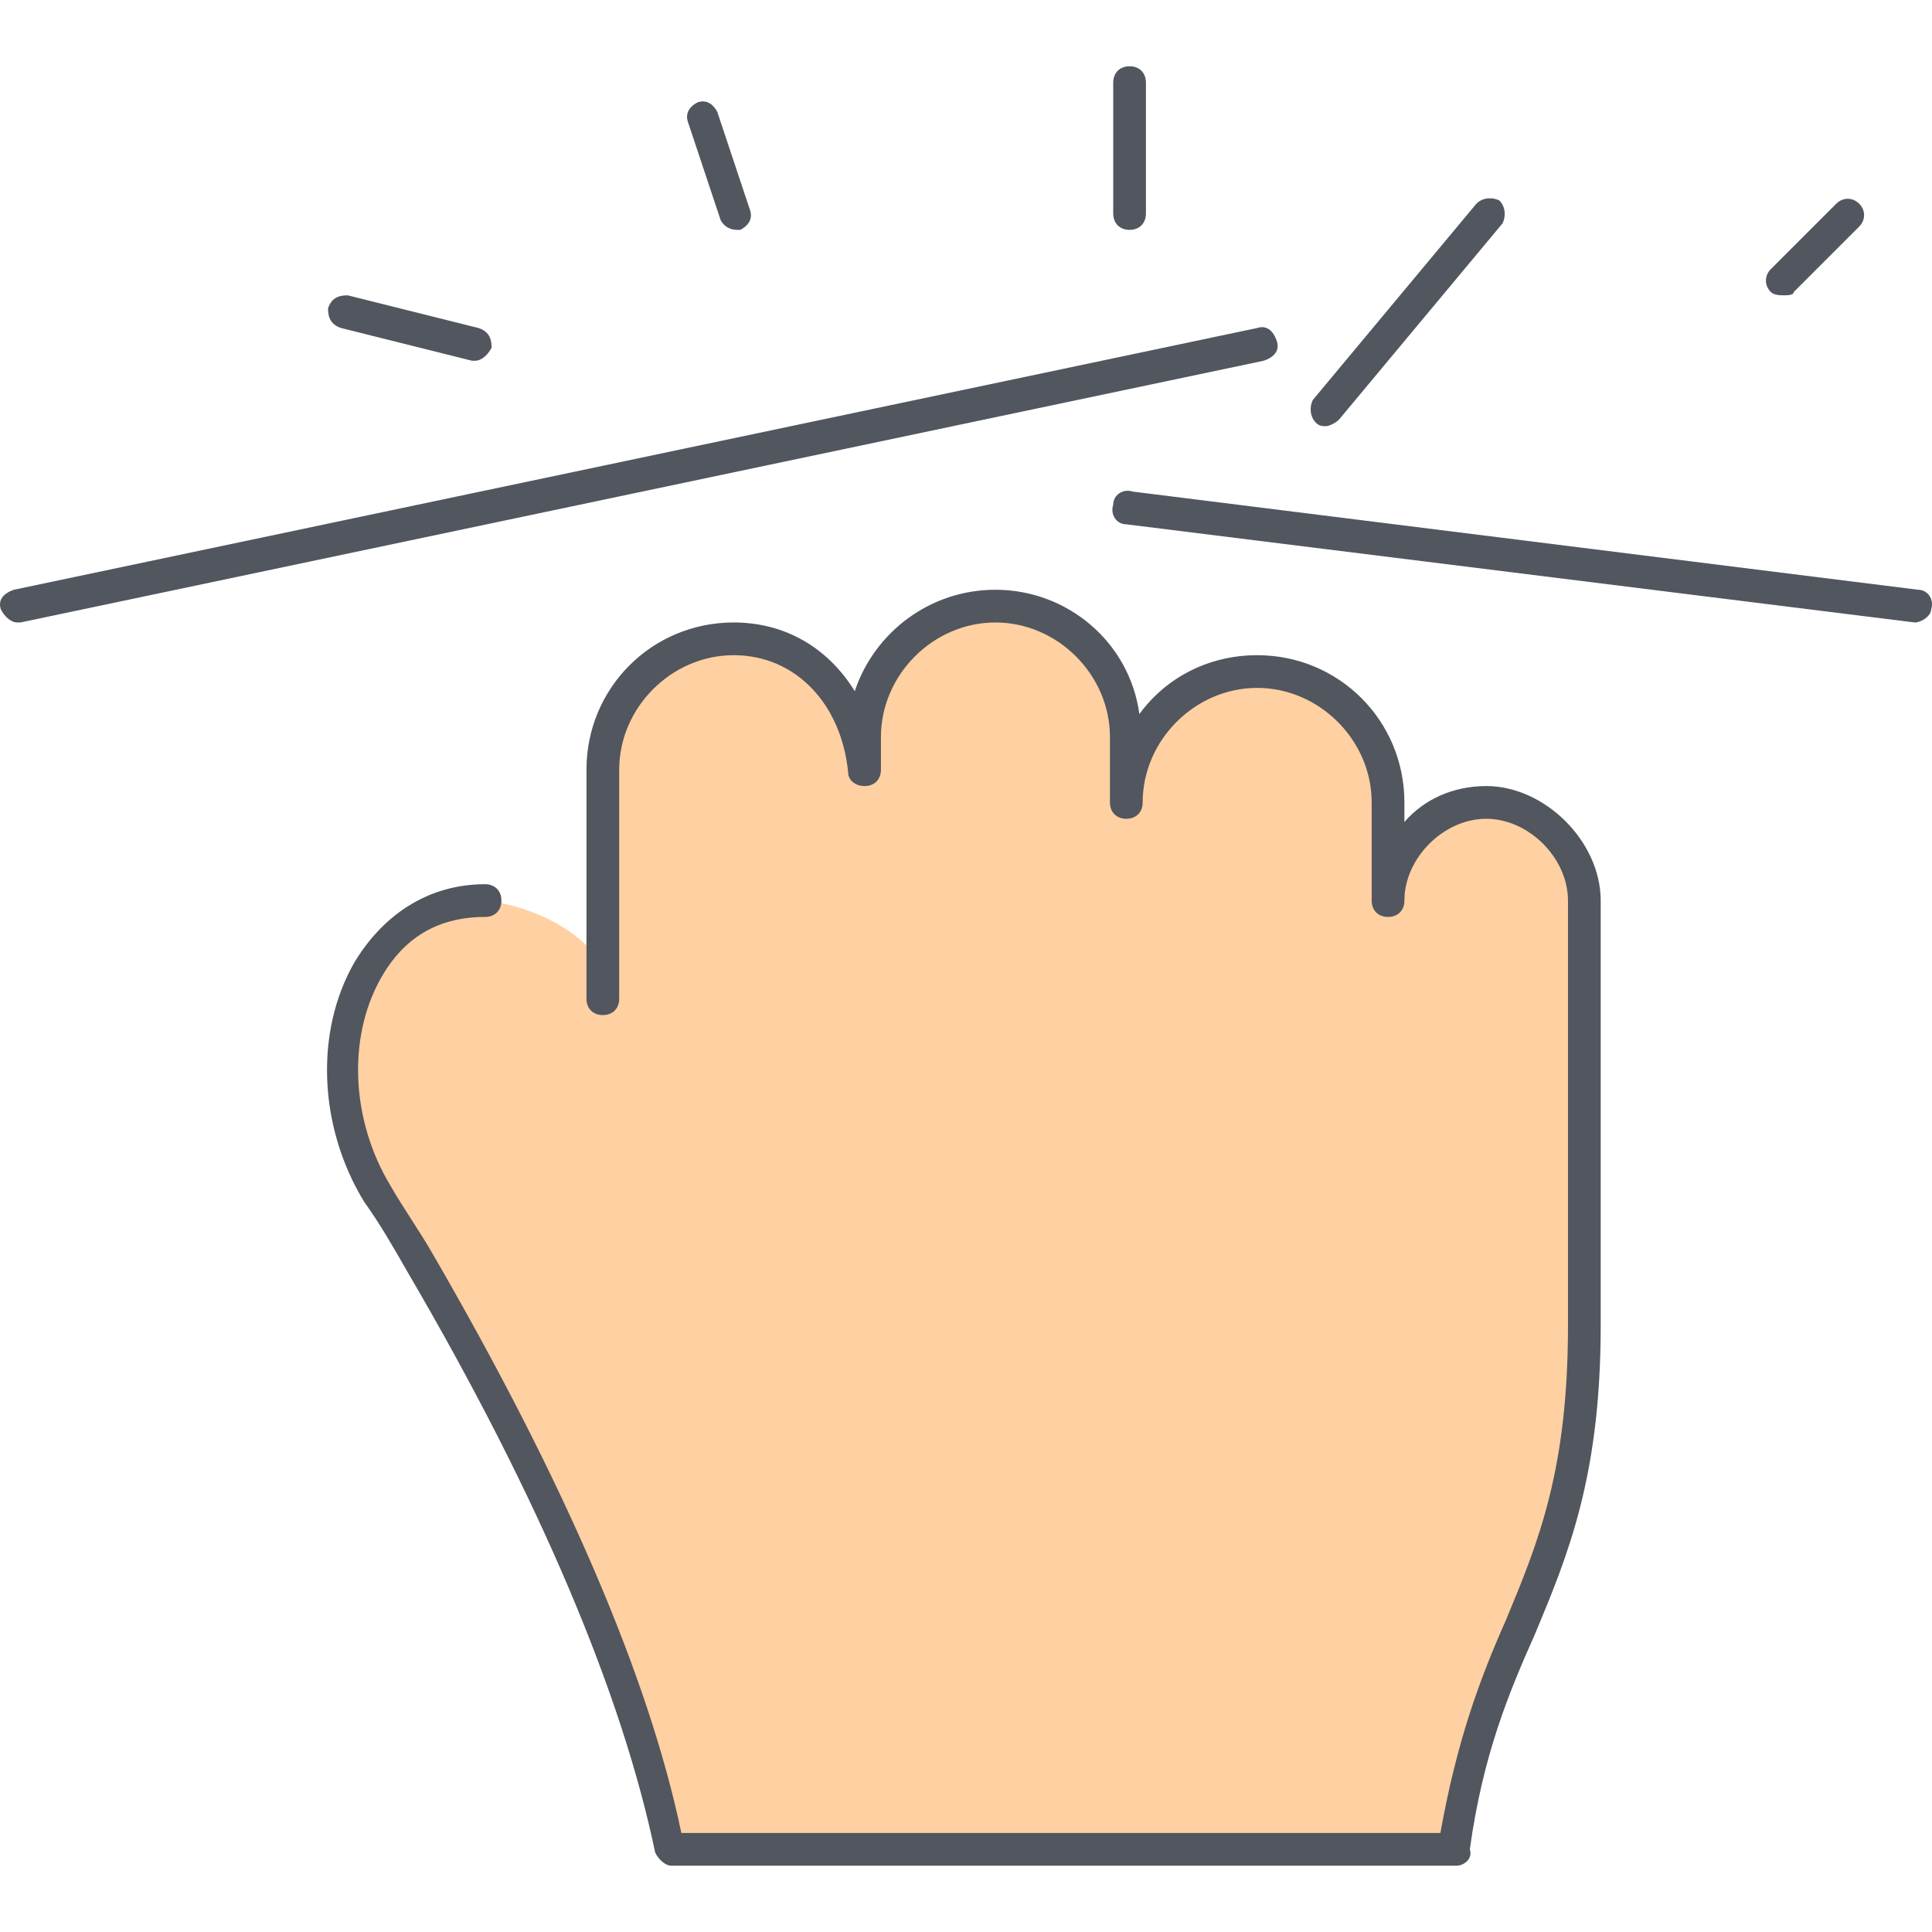
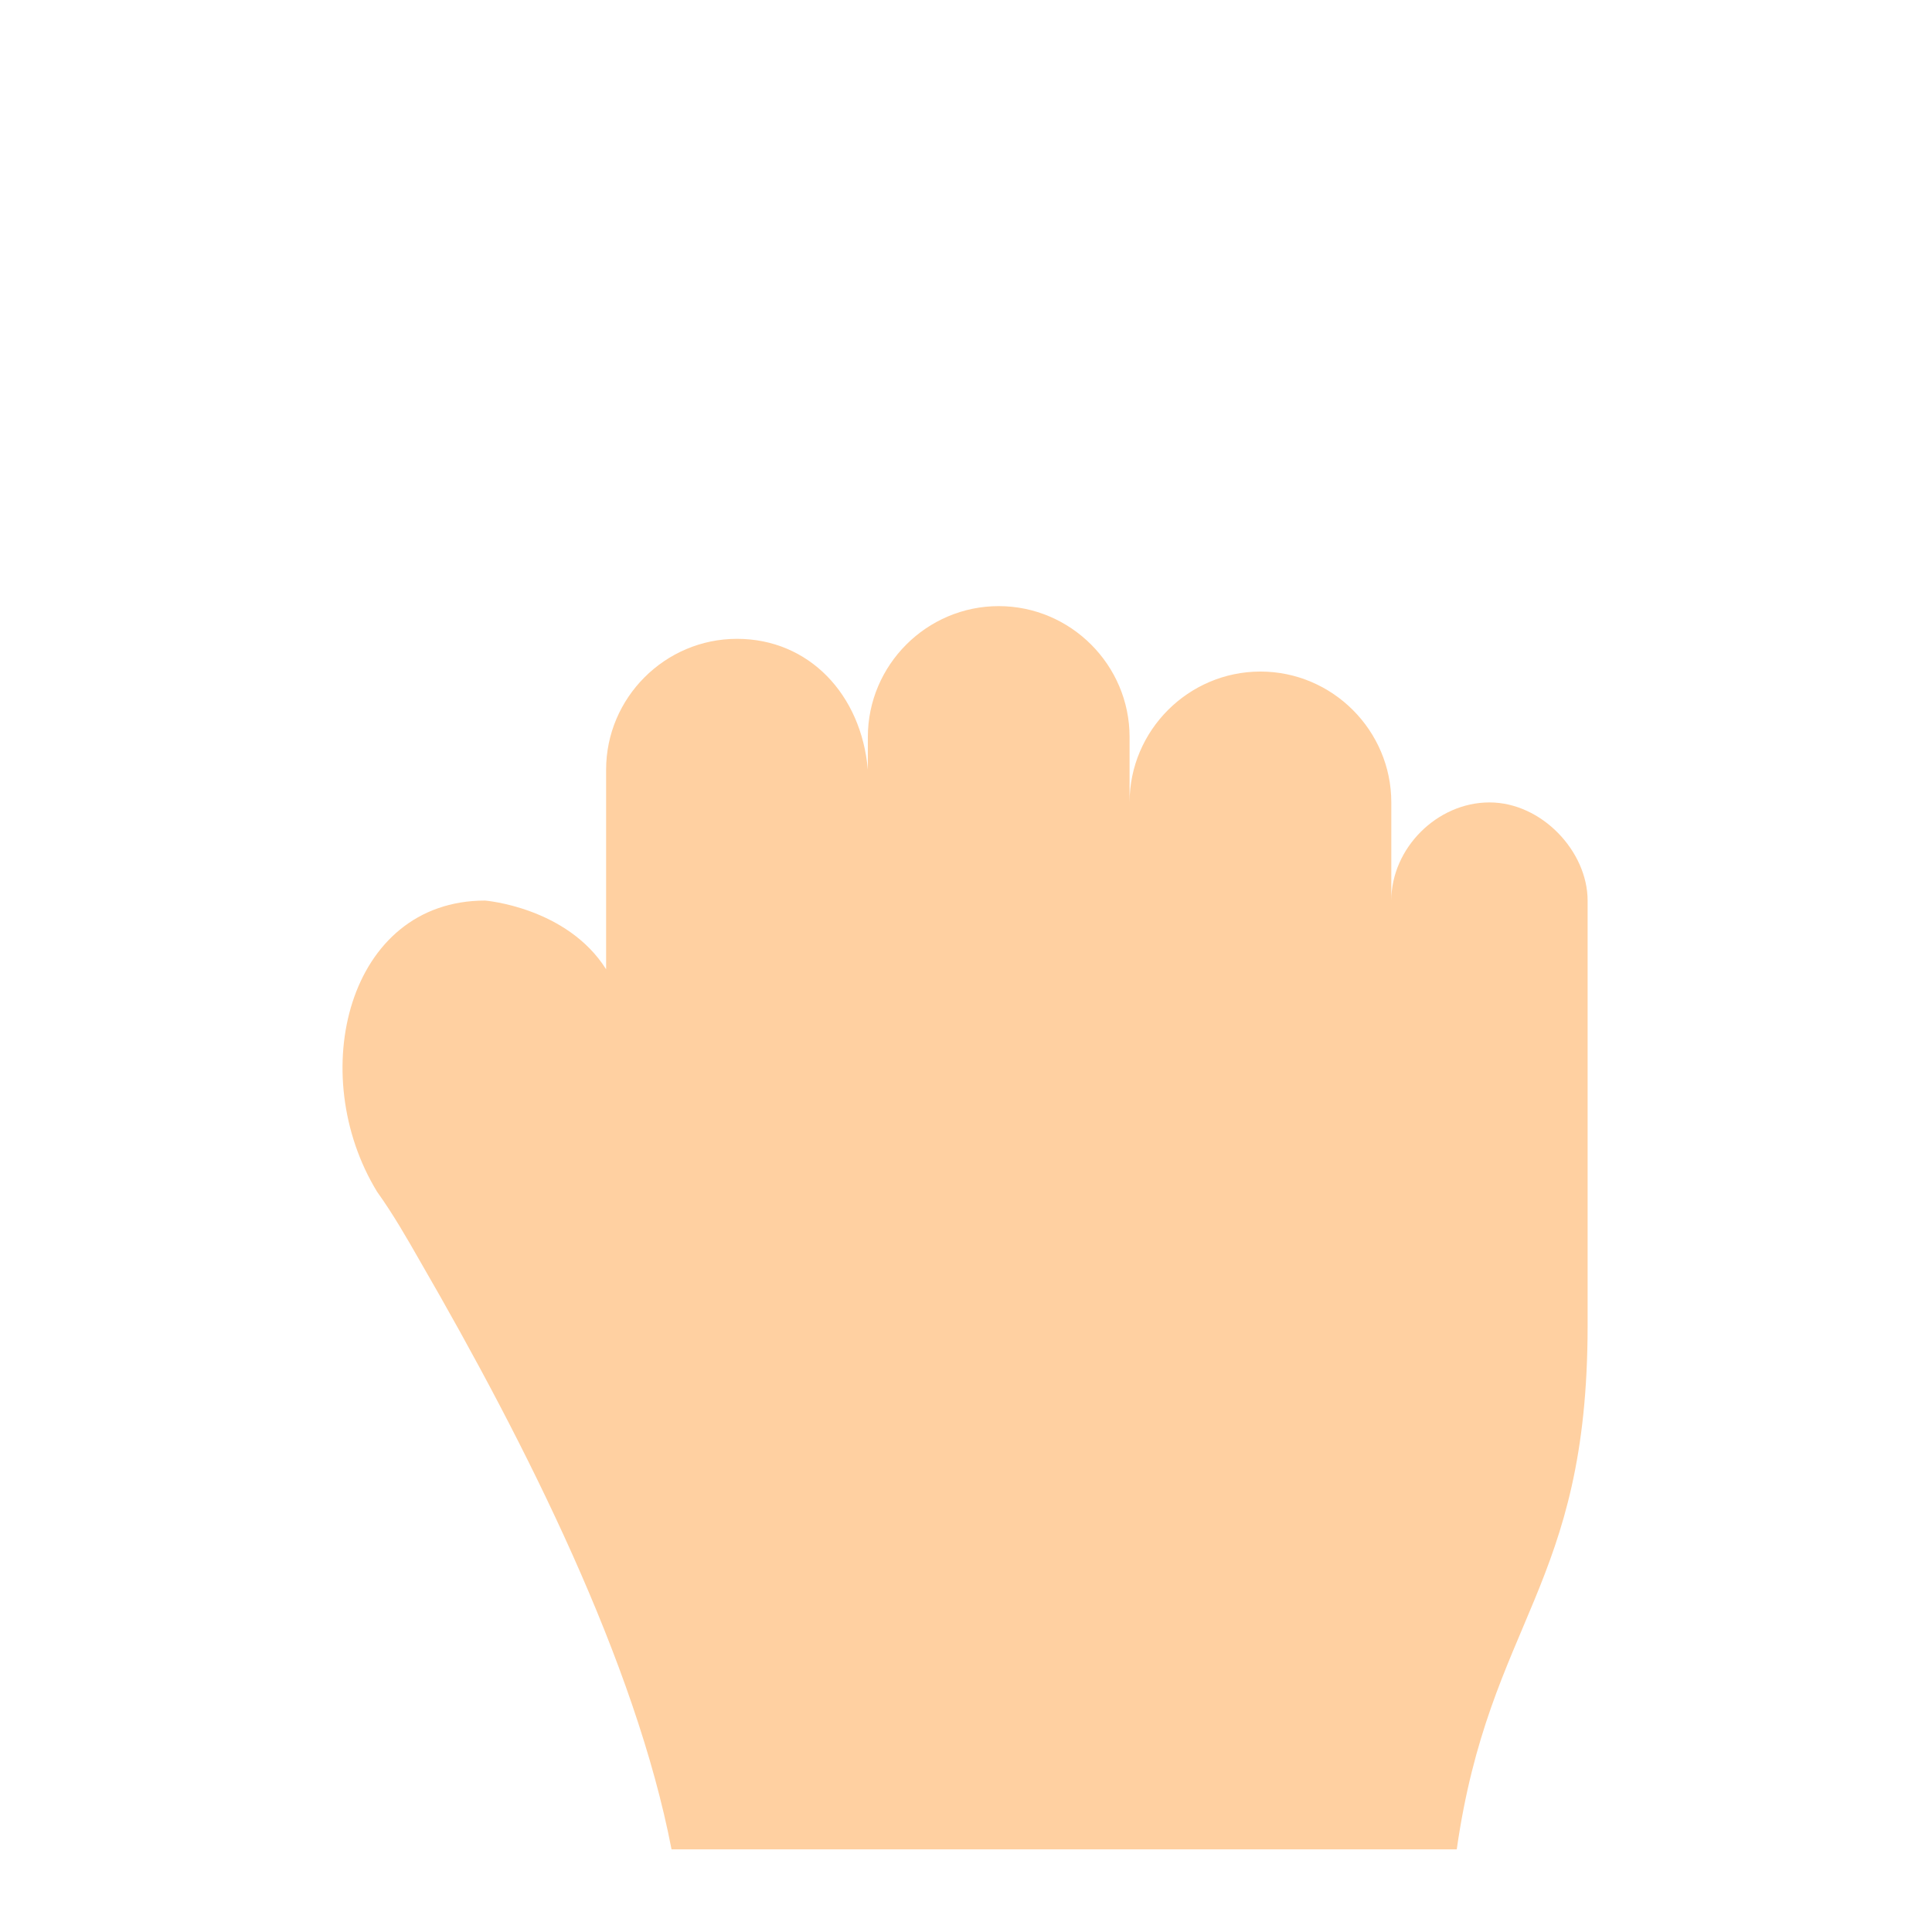
<svg xmlns="http://www.w3.org/2000/svg" version="1.1" id="Layer_1" x="0px" y="0px" viewBox="0 0 503.911 503.911" style="enable-background:new 0 0 503.911 503.911;" xml:space="preserve">
  <path style="fill:#FFD0A1;" d="M158.089,252.809v-52.053c0-18.773,15.36-34.133,34.133-34.133s32.427,14.507,34.133,34.133v-8.533  c0-18.773,15.36-34.133,34.133-34.133c18.773,0,34.133,15.36,34.133,34.133v17.067c0-18.773,15.36-34.133,34.133-34.133  s34.133,15.36,34.133,34.133v25.6c0-13.653,11.947-25.6,25.6-25.6s25.6,12.8,25.6,25.6v110.933c0,68.267-25.6,76.8-34.133,136.533  h-204.8c-9.387-48.64-37.547-104.96-65.707-153.6c-3.413-5.973-6.827-11.947-11.093-17.92c-18.773-30.72-7.68-75.947,28.16-75.947  C126.515,234.889,147.849,236.595,158.089,252.809L158.089,252.809z" />
-   <path style="fill:#51565F;" d="M379.955,486.622h-204.8c-1.707,0-3.413-1.707-4.267-3.413c-8.533-40.96-29.867-92.16-64.853-151.893  c-3.413-5.973-6.827-11.947-11.093-17.92c-11.947-19.627-12.8-44.373-2.56-62.293c7.68-12.8,19.627-20.48,34.133-20.48  c2.56,0,4.267,1.707,4.267,4.267c0,2.56-1.707,4.267-4.267,4.267c-15.36,0-23.04,8.533-27.307,16.213  c-8.533,15.36-7.68,36.693,2.56,53.76c3.413,5.973,7.68,11.947,11.093,17.92c34.133,58.88,56.32,110.08,64.853,151.04h197.973  c4.267-23.893,10.24-40.107,17.067-55.467c8.533-20.48,16.213-39.253,16.213-76.8V234.889c0-11.093-10.24-21.333-21.333-21.333  s-21.333,10.24-21.333,21.333c0,2.56-1.707,4.267-4.267,4.267s-4.267-1.707-4.267-4.267v-25.6c0-16.213-13.653-29.867-29.867-29.867  s-29.867,13.653-29.867,29.867c0,2.56-1.707,4.267-4.267,4.267s-4.267-1.707-4.267-4.267v-17.067  c0-16.213-13.653-29.867-29.867-29.867s-29.867,13.653-29.867,29.867v8.533c0,2.56-1.707,4.267-4.267,4.267  c-2.56,0-4.267-1.707-4.267-3.413c-1.707-17.92-13.653-30.72-29.867-30.72s-29.867,13.653-29.867,29.867v59.733  c0,2.56-1.707,4.267-4.267,4.267c-2.56,0-4.267-1.707-4.267-4.267v-59.733c0-21.333,17.067-38.4,38.4-38.4  c13.653,0,24.747,6.827,31.573,17.92c5.12-15.36,19.627-26.453,36.693-26.453c18.773,0,34.987,13.653,37.547,32.427  c6.827-9.387,17.92-15.36,30.72-15.36c21.333,0,38.4,17.067,38.4,38.4v5.12c5.12-5.973,12.8-9.387,21.333-9.387  c15.36,0,29.867,14.507,29.867,29.867v110.933c0,39.253-8.533,59.733-17.067,80.213c-6.827,15.36-13.653,31.573-17.067,56.32  C384.222,484.915,381.662,486.622,379.955,486.622z M4.489,162.355c-1.707,0-3.413-1.707-4.267-3.413  c-0.853-2.56,0.853-4.267,3.413-5.12l324.267-68.267c2.56-0.853,4.267,0.853,5.12,3.413c0.853,2.56-0.853,4.267-3.413,5.12  L5.342,162.355H4.489z M499.422,162.355L499.422,162.355l-205.653-25.6c-2.56,0-4.267-2.56-3.413-5.12c0-2.56,2.56-4.267,5.12-3.413  l204.8,25.6c2.56,0,4.267,2.56,3.413,5.12C503.689,160.649,501.129,162.355,499.422,162.355z M345.822,111.155  c-0.853,0-1.707,0-2.56-0.853c-1.707-1.707-1.707-4.267-0.853-5.973l42.667-51.2c1.707-1.707,4.267-1.707,5.973-0.853  c1.707,1.707,1.707,4.267,0.853,5.973l-42.667,51.2C348.382,110.302,346.675,111.155,345.822,111.155z M123.955,94.089h-0.853  l-34.133-8.533c-2.56-0.853-3.413-2.56-3.413-5.12c0.853-2.56,2.56-3.413,5.12-3.413l34.133,8.533c2.56,0.853,3.413,2.56,3.413,5.12  C127.369,92.382,125.662,94.089,123.955,94.089z M465.289,77.022c-0.853,0-2.56,0-3.413-0.853c-1.707-1.707-1.707-4.267,0-5.973  l17.067-17.067c1.707-1.707,4.267-1.707,5.973,0s1.707,4.267,0,5.973l-17.067,17.067C467.849,77.022,466.142,77.022,465.289,77.022z   M192.222,59.955c-1.707,0-3.413-0.853-4.267-2.56l-8.533-25.6c-0.853-2.56,0.853-4.267,2.56-5.12c2.56-0.853,4.267,0.853,5.12,2.56  l8.533,25.6c0.853,2.56-0.853,4.267-2.56,5.12C193.075,59.955,193.075,59.955,192.222,59.955z M294.622,59.955  c-2.56,0-4.267-1.707-4.267-4.267V21.555c0-2.56,1.707-4.267,4.267-4.267s4.267,1.707,4.267,4.267v34.133  C298.889,58.249,297.182,59.955,294.622,59.955z" />
  <g>
</g>
  <g>
</g>
  <g>
</g>
  <g>
</g>
  <g>
</g>
  <g>
</g>
  <g>
</g>
  <g>
</g>
  <g>
</g>
  <g>
</g>
  <g>
</g>
  <g>
</g>
  <g>
</g>
  <g>
</g>
  <g>
</g>
</svg>